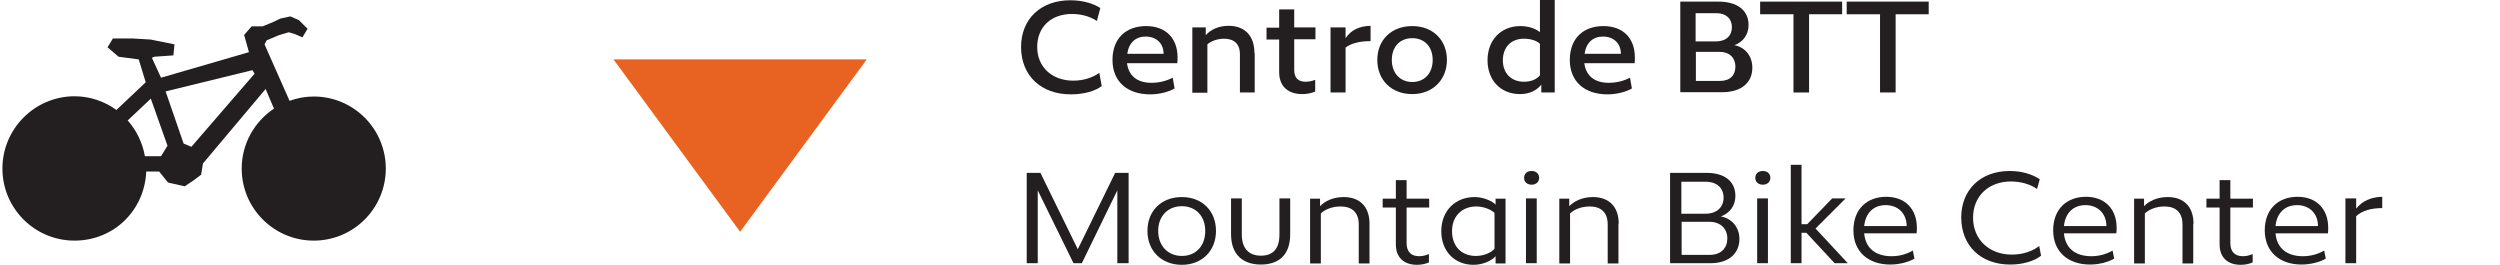
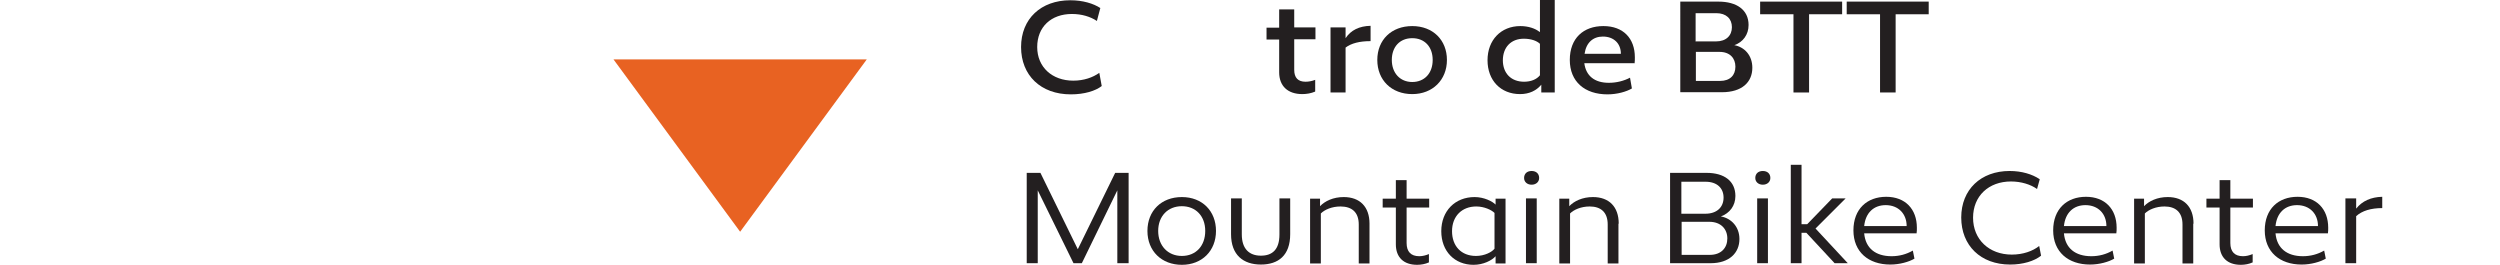
<svg xmlns="http://www.w3.org/2000/svg" viewBox="0 0 92.99 9.85">
  <defs>
    <style>
      .uuid-d4308197-0a76-4f98-b420-3d750cdfe957 {
        fill: #e86222;
      }

      .uuid-05cfbd34-2d7c-4c61-b515-02e7d2d90ac9 {
        fill: #231f20;
      }
    </style>
  </defs>
  <g id="uuid-f4b03318-3250-4d75-ad67-ad033ac1f787" data-name="informações">
    <path class="uuid-05cfbd34-2d7c-4c61-b515-02e7d2d90ac9" d="M40.93,.29l-.13,.49c-.24-.16-.56-.26-.93-.26-.77,0-1.29,.48-1.29,1.23s.56,1.25,1.34,1.25c.4,0,.73-.12,.97-.29l.09,.49c-.23,.18-.64,.31-1.15,.31-1.12,0-1.85-.71-1.85-1.76s.74-1.74,1.83-1.74c.47,0,.86,.12,1.12,.29Z" />
-     <path class="uuid-05cfbd34-2d7c-4c61-b515-02e7d2d90ac9" d="M43.78,2.35h-1.86c.06,.47,.38,.73,.91,.73,.29,0,.56-.07,.79-.19l.07,.4c-.2,.12-.55,.22-.91,.22-.84,0-1.4-.47-1.4-1.28s.51-1.26,1.25-1.26,1.17,.46,1.17,1.16c0,.07,0,.17-.01,.23Zm-.5-.35c0-.38-.26-.64-.67-.64-.36,0-.62,.22-.68,.64h1.35Z" />
-     <path class="uuid-05cfbd34-2d7c-4c61-b515-02e7d2d90ac9" d="M46.67,1.98v1.46h-.55v-1.42c0-.4-.23-.58-.59-.58-.26,0-.5,.1-.62,.21v1.8h-.56V1.02h.5v.29c.18-.21,.48-.35,.85-.35,.6,0,.96,.37,.96,1.01Z" />
    <path class="uuid-05cfbd34-2d7c-4c61-b515-02e7d2d90ac9" d="M48.91,3.41c-.14,.06-.31,.09-.47,.09-.54,0-.86-.3-.86-.81V1.47h-.47v-.44h.47V.35h.56v.67h.79v.44h-.79v1.14c0,.29,.14,.44,.42,.44,.11,0,.23-.02,.36-.07v.43Z" />
    <path class="uuid-05cfbd34-2d7c-4c61-b515-02e7d2d90ac9" d="M50.98,.96v.57c-.41,0-.72,.08-.93,.24v1.67h-.56V1.02h.56v.4c.2-.3,.51-.45,.93-.46Z" />
    <path class="uuid-05cfbd34-2d7c-4c61-b515-02e7d2d90ac9" d="M52.53,3.5c-.77,0-1.3-.52-1.3-1.27s.53-1.26,1.3-1.26,1.29,.52,1.29,1.26-.53,1.27-1.29,1.27Zm0-2.08c-.46,0-.76,.32-.76,.81s.31,.82,.76,.82,.76-.32,.76-.82-.31-.81-.76-.81Z" />
    <path class="uuid-05cfbd34-2d7c-4c61-b515-02e7d2d90ac9" d="M57.28,1.18V-.22h.55V3.44h-.5v-.29c-.18,.22-.45,.35-.79,.35-.72,0-1.21-.51-1.21-1.26s.5-1.27,1.22-1.27c.3,0,.56,.09,.72,.22Zm-1.38,1.06c0,.48,.3,.8,.79,.8,.26,0,.47-.09,.59-.24V1.63c-.11-.11-.33-.19-.6-.19-.47,0-.78,.31-.78,.81Z" />
    <path class="uuid-05cfbd34-2d7c-4c61-b515-02e7d2d90ac9" d="M60.79,2.35h-1.86c.06,.47,.38,.73,.91,.73,.29,0,.56-.07,.79-.19l.07,.4c-.2,.12-.55,.22-.91,.22-.84,0-1.4-.47-1.4-1.28s.51-1.26,1.25-1.26,1.17,.46,1.17,1.16c0,.07,0,.17-.01,.23Zm-.5-.35c0-.38-.26-.64-.67-.64-.36,0-.62,.22-.68,.64h1.35Z" />
    <path class="uuid-05cfbd34-2d7c-4c61-b515-02e7d2d90ac9" d="M63.92,.06c.67,0,1.12,.3,1.12,.87,0,.36-.21,.64-.53,.75,.38,.07,.67,.38,.67,.84,0,.54-.39,.91-1.13,.91h-1.55V.06h1.42Zm-.84,1.48h.75c.38,0,.59-.22,.59-.53s-.21-.52-.58-.52h-.77V1.55Zm0,1.47h.9c.38,0,.57-.22,.57-.53s-.2-.55-.59-.55h-.88v1.07Z" />
    <path class="uuid-05cfbd34-2d7c-4c61-b515-02e7d2d90ac9" d="M68.52,.53h-1.23V3.44h-.58V.53h-1.24V.06h3.05v.47Z" />
    <path class="uuid-05cfbd34-2d7c-4c61-b515-02e7d2d90ac9" d="M71.74,.53h-1.23V3.44h-.58V.53h-1.24V.06h3.05v.47Z" />
    <path class="uuid-05cfbd34-2d7c-4c61-b515-02e7d2d90ac9" d="M41.98,6.43v3.36h-.42v-2.71l-1.32,2.71h-.31l-1.33-2.71v2.71h-.41v-3.36h.51l1.39,2.84,1.39-2.84h.51Z" />
    <path class="uuid-05cfbd34-2d7c-4c61-b515-02e7d2d90ac9" d="M43.96,9.85c-.75,0-1.28-.51-1.28-1.26s.52-1.26,1.28-1.26,1.27,.52,1.27,1.26-.52,1.26-1.27,1.26Zm0-2.18c-.52,0-.88,.37-.88,.92s.36,.93,.88,.93,.87-.37,.87-.93-.36-.92-.87-.92Z" />
    <path class="uuid-05cfbd34-2d7c-4c61-b515-02e7d2d90ac9" d="M45.79,8.71v-1.33h.4v1.34c0,.54,.28,.79,.71,.79s.69-.23,.69-.79v-1.34h.4v1.33c0,.79-.44,1.13-1.09,1.13s-1.11-.35-1.11-1.13Z" />
    <path class="uuid-05cfbd34-2d7c-4c61-b515-02e7d2d90ac9" d="M50.94,8.32v1.48h-.4v-1.45c0-.46-.26-.67-.68-.67-.32,0-.59,.12-.73,.26v1.86h-.4v-2.41h.37v.28c.18-.19,.49-.34,.88-.34,.6,0,.96,.36,.96,.99Z" />
    <path class="uuid-05cfbd34-2d7c-4c61-b515-02e7d2d90ac9" d="M53.15,9.76c-.13,.06-.29,.09-.44,.09-.5,0-.79-.28-.79-.76v-1.37h-.49v-.33h.49v-.69h.4v.69h.84v.33h-.84v1.32c0,.32,.16,.49,.47,.49,.12,0,.24-.03,.36-.08v.32Z" />
    <path class="uuid-05cfbd34-2d7c-4c61-b515-02e7d2d90ac9" d="M55.63,7.62v-.23h.37v2.41h-.37v-.27c-.14,.16-.46,.32-.82,.32-.7,0-1.2-.5-1.2-1.25s.51-1.27,1.24-1.27c.35,0,.67,.16,.79,.29Zm-1.62,.98c0,.55,.34,.92,.89,.92,.33,0,.6-.15,.69-.27v-1.33c-.11-.11-.38-.24-.68-.24-.53,0-.9,.36-.9,.92Z" />
    <path class="uuid-05cfbd34-2d7c-4c61-b515-02e7d2d90ac9" d="M56.69,6.62c0-.16,.11-.26,.28-.26s.28,.1,.28,.26c0,.15-.12,.25-.28,.25s-.28-.1-.28-.25Zm.47,.76v2.41h-.4v-2.41h.4Z" />
    <path class="uuid-05cfbd34-2d7c-4c61-b515-02e7d2d90ac9" d="M60.2,8.32v1.48h-.4v-1.45c0-.46-.26-.67-.67-.67-.32,0-.59,.12-.73,.26v1.86h-.4v-2.41h.37v.28c.18-.19,.49-.34,.88-.34,.6,0,.96,.36,.96,.99Z" />
    <path class="uuid-05cfbd34-2d7c-4c61-b515-02e7d2d90ac9" d="M63.48,6.43c.66,0,1.07,.31,1.07,.86,0,.36-.21,.64-.54,.76,.39,.07,.69,.39,.69,.84,0,.52-.38,.9-1.07,.9h-1.51v-3.36h1.36Zm-.94,1.52h.89c.44,0,.68-.25,.68-.6s-.24-.59-.67-.59h-.9v1.19Zm0,1.53h1.06c.42,0,.65-.26,.65-.61s-.24-.62-.67-.62h-1.03v1.23Z" />
    <path class="uuid-05cfbd34-2d7c-4c61-b515-02e7d2d90ac9" d="M65.29,6.62c0-.16,.11-.26,.28-.26s.28,.1,.28,.26c0,.15-.12,.25-.28,.25s-.28-.1-.28-.25Zm.47,.76v2.41h-.4v-2.41h.4Z" />
    <path class="uuid-05cfbd34-2d7c-4c61-b515-02e7d2d90ac9" d="M67.19,8.66h-.18v1.13h-.4v-3.66h.4v2.21h.21l.93-.96h.5l-1.12,1.12,1.2,1.29h-.49l-1.05-1.13Z" />
    <path class="uuid-05cfbd34-2d7c-4c61-b515-02e7d2d90ac9" d="M71.29,8.68h-1.95c.05,.55,.42,.85,1.02,.85,.28,0,.55-.07,.79-.21l.06,.3c-.2,.12-.55,.22-.9,.22-.81,0-1.37-.47-1.37-1.27s.51-1.25,1.22-1.25,1.14,.46,1.14,1.15c0,.07,0,.15-.01,.2Zm-1.15-1.05c-.44,0-.75,.28-.8,.78h1.58c0-.46-.31-.78-.78-.78Z" />
    <path class="uuid-05cfbd34-2d7c-4c61-b515-02e7d2d90ac9" d="M75.87,6.67l-.1,.36c-.24-.17-.59-.28-.97-.28-.83,0-1.41,.54-1.41,1.35s.6,1.37,1.44,1.37c.42,0,.78-.13,1.02-.32l.07,.36c-.25,.2-.67,.33-1.15,.33-1.1,0-1.82-.71-1.82-1.75s.73-1.73,1.8-1.73c.45,0,.84,.12,1.11,.3Z" />
    <path class="uuid-05cfbd34-2d7c-4c61-b515-02e7d2d90ac9" d="M78.72,8.68h-1.95c.05,.55,.42,.85,1.02,.85,.28,0,.55-.07,.79-.21l.06,.3c-.2,.12-.55,.22-.9,.22-.81,0-1.37-.47-1.37-1.27s.51-1.25,1.22-1.25,1.14,.46,1.14,1.15c0,.07,0,.15-.01,.2Zm-1.15-1.05c-.44,0-.75,.28-.8,.78h1.58c0-.46-.31-.78-.78-.78Z" />
    <path class="uuid-05cfbd34-2d7c-4c61-b515-02e7d2d90ac9" d="M81.58,8.32v1.48h-.4v-1.45c0-.46-.26-.67-.67-.67-.32,0-.59,.12-.73,.26v1.86h-.4v-2.41h.37v.28c.18-.19,.49-.34,.88-.34,.6,0,.96,.36,.96,.99Z" />
    <path class="uuid-05cfbd34-2d7c-4c61-b515-02e7d2d90ac9" d="M83.79,9.76c-.13,.06-.29,.09-.44,.09-.5,0-.79-.28-.79-.76v-1.37h-.49v-.33h.49v-.69h.4v.69h.84v.33h-.84v1.32c0,.32,.16,.49,.47,.49,.12,0,.24-.03,.36-.08v.32Z" />
    <path class="uuid-05cfbd34-2d7c-4c61-b515-02e7d2d90ac9" d="M86.59,8.68h-1.95c.05,.55,.42,.85,1.02,.85,.28,0,.55-.07,.79-.21l.06,.3c-.2,.12-.55,.22-.9,.22-.81,0-1.37-.47-1.37-1.27s.51-1.25,1.22-1.25,1.14,.46,1.14,1.15c0,.07,0,.15-.01,.2Zm-1.15-1.05c-.44,0-.75,.28-.8,.78h1.58c0-.46-.31-.78-.78-.78Z" />
    <path class="uuid-05cfbd34-2d7c-4c61-b515-02e7d2d90ac9" d="M88.61,7.33v.41c-.42,0-.75,.1-.97,.3v1.75h-.4v-2.41h.4v.38c.22-.28,.55-.43,.97-.44Z" />
    <polygon class="uuid-d4308197-0a76-4f98-b420-3d750cdfe957" points="22.82 2.21 32.24 2.21 27.53 8.62 22.82 2.21" />
  </g>
  <g id="uuid-c067cd59-6d2f-4e70-be61-2ea3caca5afe" data-name="icons">
-     <path class="uuid-05cfbd34-2d7c-4c61-b515-02e7d2d90ac9" d="M11.66,3.59c-.31,0-.61,.06-.89,.16l-.93-2.1,.08-.15,.45-.19,.37-.11,.21,.06,.3,.13,.19-.32-.32-.32-.32-.14-.37,.08-.25,.12-.41,.17h-.41l-.28,.32,.18,.64-3.27,.95-.34-.74,.09-.04,.71-.05,.04-.41-.89-.18-.69-.04h-.71l-.2,.33,.41,.35,.75,.1,.26,.85-1.09,1.03c-.44-.32-.98-.51-1.57-.51C1.29,3.59,.09,4.79,.09,6.27s1.2,2.68,2.68,2.68,2.61-1.14,2.67-2.57h.48s.33,.41,.33,.41l.62,.14,.3-.2,.31-.23,.07-.42,2.33-2.77,.31,.73c-.72,.48-1.2,1.3-1.2,2.23,0,1.48,1.2,2.68,2.68,2.68s2.68-1.2,2.68-2.68-1.2-2.68-2.68-2.68Zm-5.67,2.22h-.6c-.09-.5-.31-.96-.64-1.33l.86-.81,.62,1.75-.24,.39Zm1.13-.35l-.29-.12-.67-1.94,3.23-.79,.08,.13-2.35,2.72Z" />
-   </g>
+     </g>
</svg>